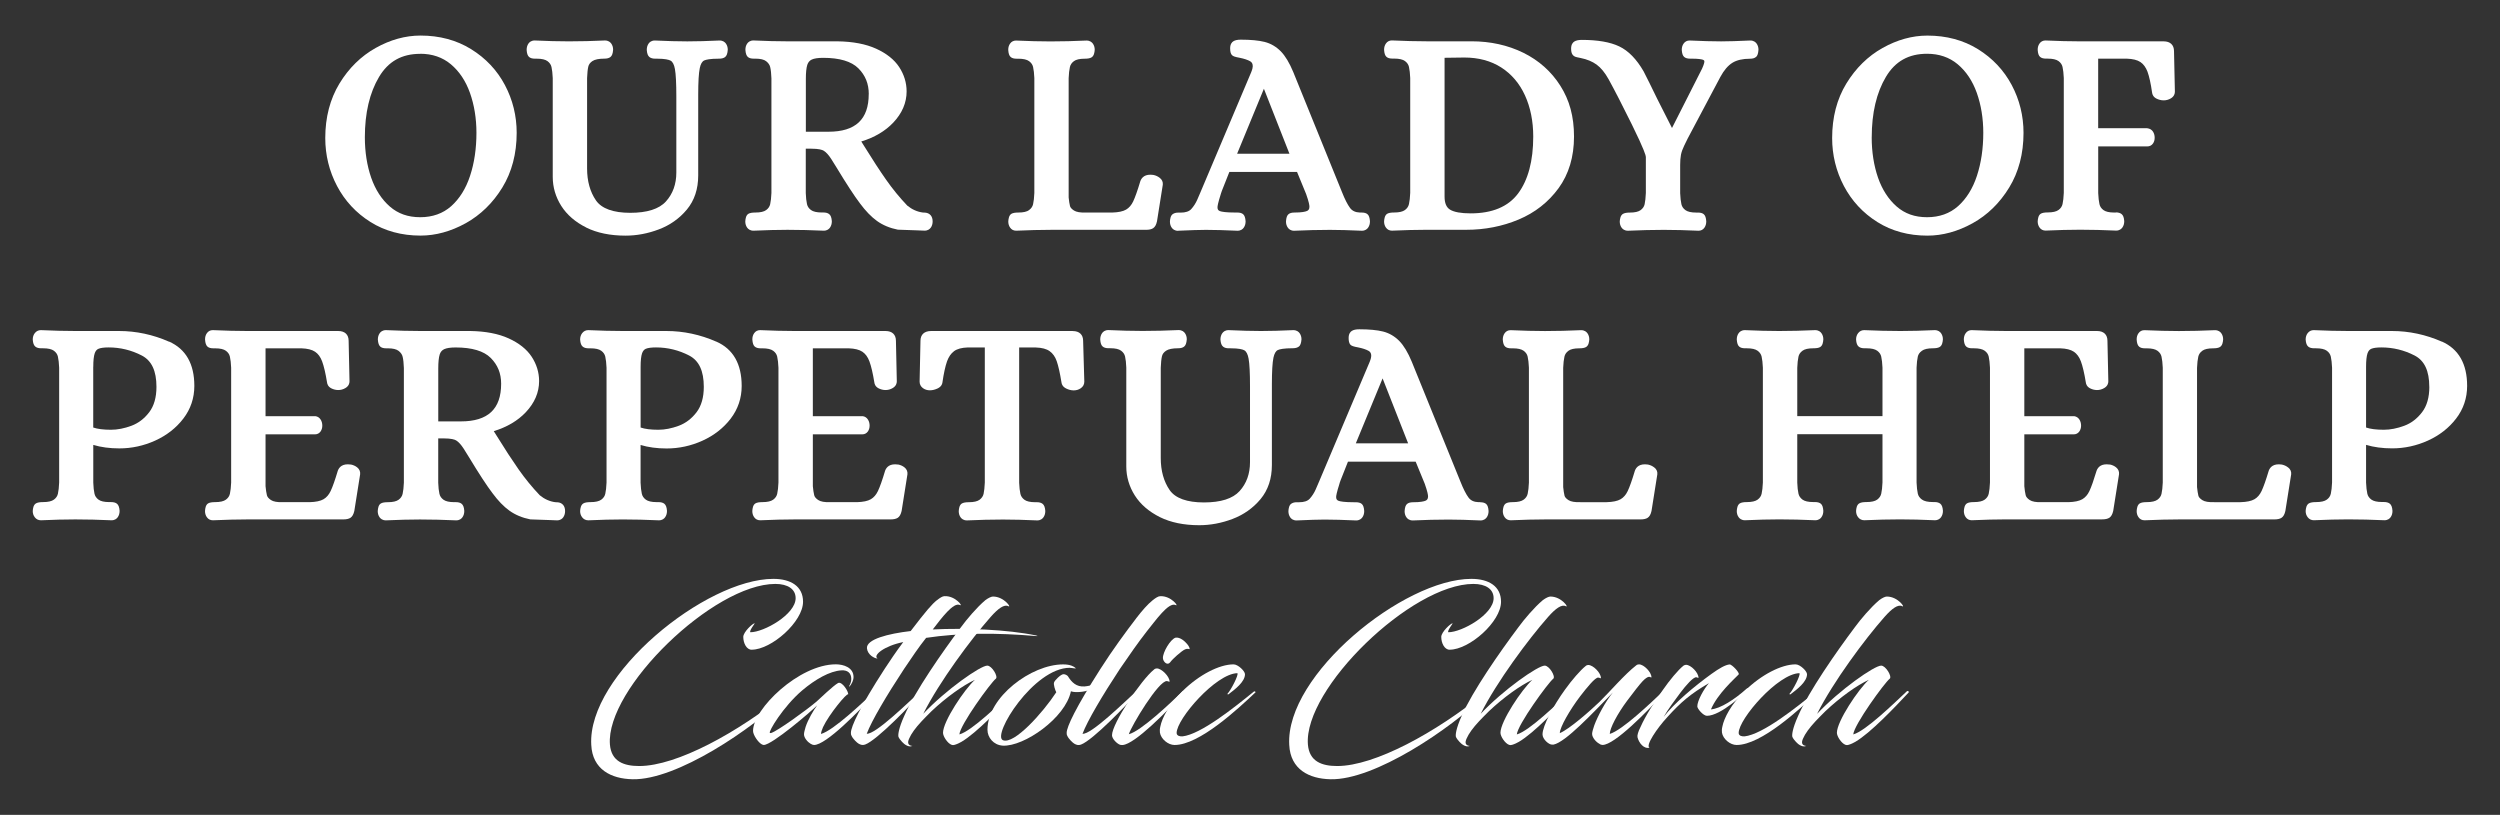
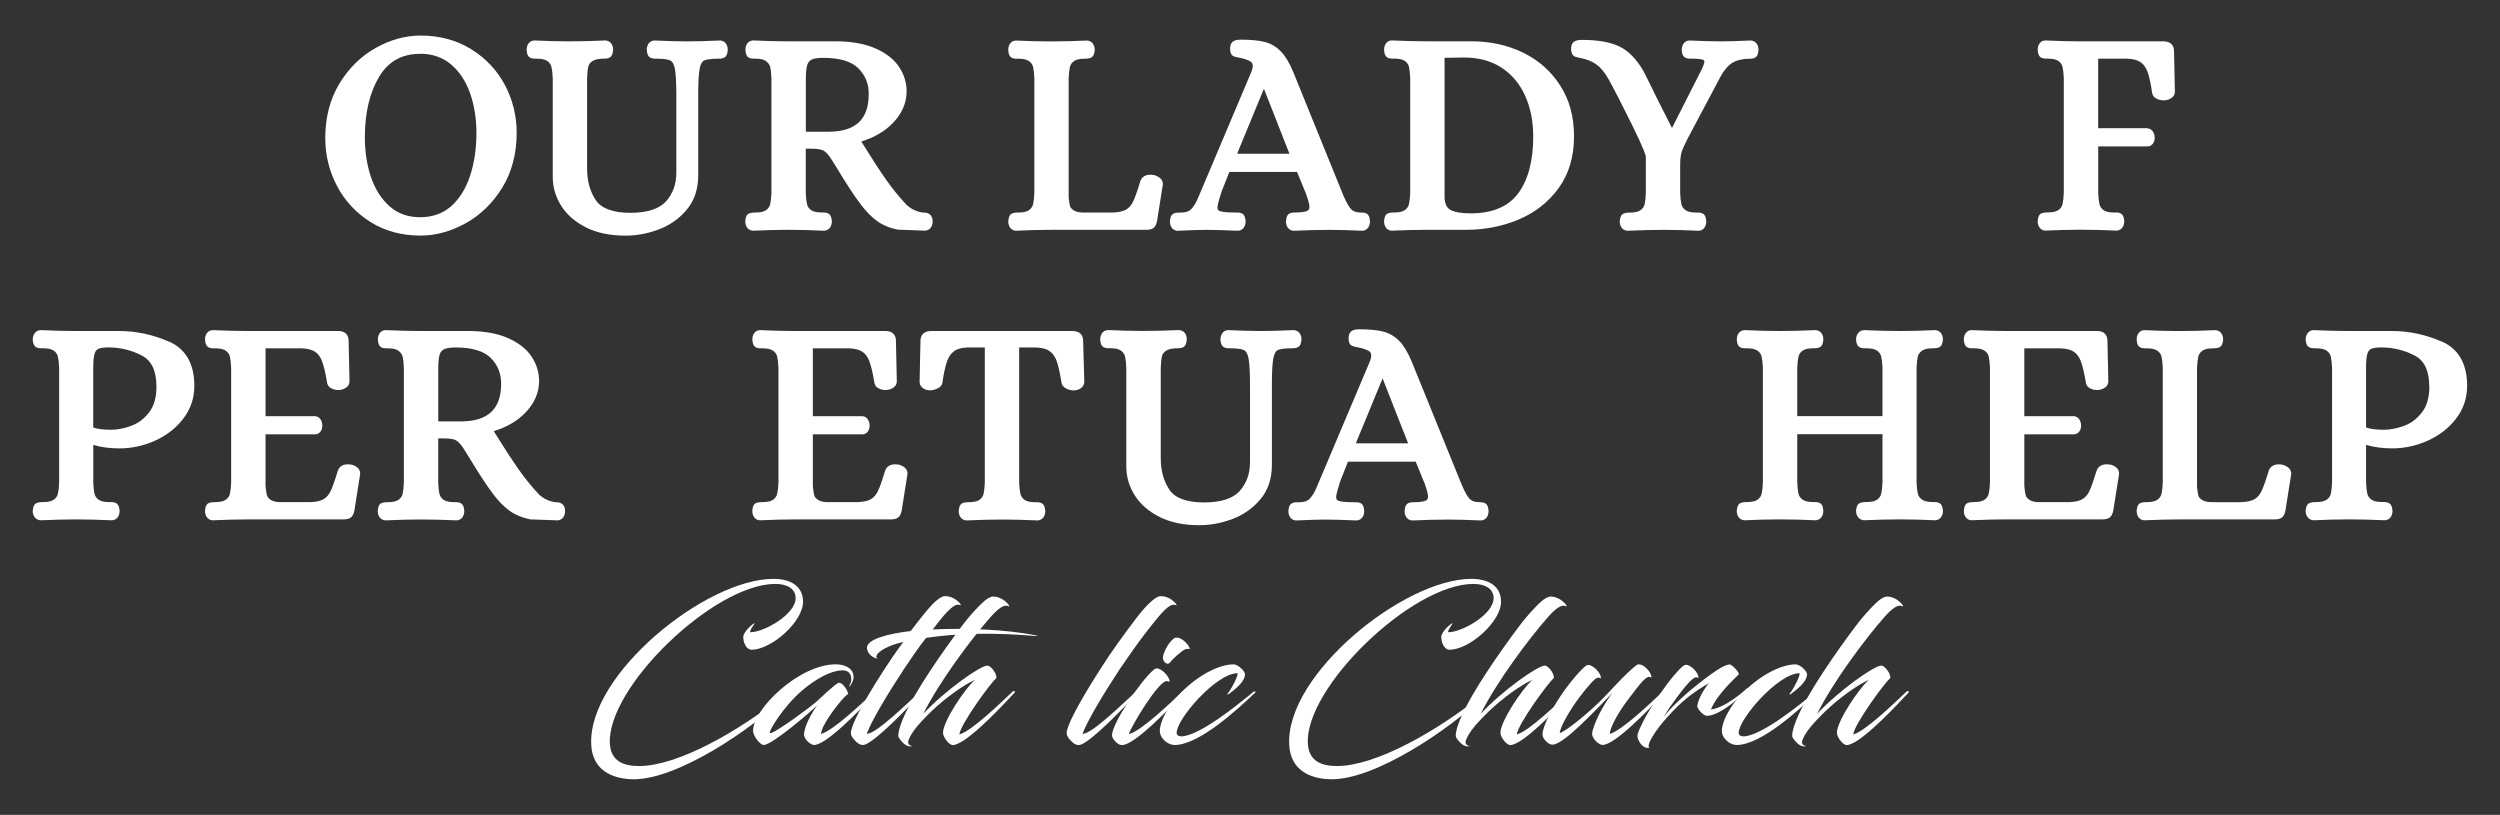
<svg xmlns="http://www.w3.org/2000/svg" id="Layer_1" data-name="Layer 1" viewBox="0 0 658 214.48">
  <rect x="0" y="0" width="658" height="214.48" fill="#333333" stroke="none" />
  <defs>
    <style>
      .cls-1 {
        fill: #fff;
      }
    </style>
  </defs>
  <g>
    <path class="cls-1" d="M122.56,58.76c3.91-2.17,7.16-5.33,9.66-9.41,2.5-4.09,3.77-8.93,3.77-14.38,0-4.47-1.04-8.71-3.1-12.59-2.06-3.89-5.05-7.06-8.89-9.44-3.84-2.38-8.32-3.58-13.32-3.58-3.98,0-7.95,1.1-11.8,3.26-3.86,2.16-7.07,5.31-9.54,9.37-2.47,4.07-3.73,8.89-3.73,14.34,0,4.48,1.04,8.73,3.1,12.63,2.06,3.91,5.02,7.1,8.8,9.47,3.79,2.38,8.22,3.58,13.17,3.58,3.97,0,7.97-1.09,11.88-3.25ZM110.61,14.15c3.15,0,5.86.93,8.05,2.76,2.22,1.86,3.91,4.39,5.03,7.53,1.13,3.18,1.71,6.73,1.71,10.53,0,4.12-.56,7.93-1.68,11.32-1.09,3.33-2.77,6.02-4.97,7.98-2.16,1.92-4.9,2.9-8.15,2.9s-5.83-.94-7.97-2.79c-2.18-1.89-3.83-4.45-4.93-7.6-1.11-3.2-1.67-6.79-1.67-10.65,0-6.39,1.26-11.74,3.74-15.89,2.44-4.09,5.98-6.07,10.83-6.07Z" />
    <path class="cls-1" d="M154.29,59.89c2.86,1.42,6.34,2.13,10.36,2.13,2.93,0,5.88-.55,8.76-1.65,2.93-1.1,5.41-2.86,7.37-5.21,1.99-2.39,2.99-5.41,2.99-8.98v-21.27c0-3.34.14-5.68.41-6.98.22-1.09.62-1.77,1.17-2.02.47-.21,1.54-.47,3.92-.47.69,0,1.2-.14,1.57-.42.42-.33.64-.91.71-1.93,0-.61-.16-1.15-.48-1.61-.26-.37-.76-.82-1.68-.82h0c-3.19.15-6.05.23-8.5.23s-5.27-.08-8.54-.23c-.89,0-1.39.44-1.65.82-.31.46-.47,1-.47,1.66.07.96.29,1.55.71,1.88.36.28.86.42,1.49.42h.46c2.17,0,3.16.28,3.61.52.54.29.93,1.04,1.14,2.21.25,1.37.37,3.79.37,7.19v20.05c0,3.04-.92,5.6-2.74,7.61-1.8,1.99-4.96,2.99-9.39,2.99s-7.53-1.1-9.02-3.26c-1.55-2.25-2.34-5.08-2.34-8.41v-23.76c.05-1.31.15-2.34.32-3.06.13-.57.49-1.05,1.09-1.45.63-.42,1.7-.64,3.16-.64.69,0,1.2-.14,1.57-.42.42-.33.64-.91.71-1.93,0-.61-.16-1.15-.48-1.61-.26-.37-.76-.82-1.68-.82h0c-3.18.15-6.38.23-9.49.23-2.76,0-5.77-.08-8.99-.23-.89,0-1.39.44-1.65.82-.31.46-.47,1-.47,1.66.06.95.26,1.52.63,1.85.35.31.86.46,1.57.46h.46c1.3,0,2.25.22,2.83.65.57.43.91.93,1.05,1.54.17.74.28,1.73.33,2.92v26c0,2.73.76,5.3,2.25,7.65,1.49,2.34,3.71,4.26,6.59,5.69h0Z" />
    <path class="cls-1" d="M245,59.9c.31-.46.47-1,.47-1.61,0-.69-.18-1.25-.53-1.65-.35-.39-.83-.62-1.39-.67-.38-.02-.62-.04-.64-.03-1.5-.19-2.87-.81-4.12-1.83-2-2.1-3.88-4.39-5.57-6.81-1.71-2.44-3.65-5.42-5.77-8.85l-.76-1.21c3.48-1.07,6.31-2.74,8.41-4.96,2.34-2.47,3.52-5.24,3.52-8.22,0-2.27-.66-4.43-1.95-6.4-1.29-1.97-3.34-3.6-6.07-4.84-2.7-1.23-6.1-1.88-10.11-1.94h-13.11c-2.76,0-5.8-.08-9.07-.23-.89,0-1.39.44-1.65.82-.32.46-.48,1-.47,1.67.07.95.27,1.52.64,1.85.35.31.86.45,1.56.45h.46c1.29,0,2.24.23,2.81.68.58.46.93.97,1.06,1.56.17.71.28,1.72.32,2.96v30.16c-.05,1.22-.16,2.21-.33,2.95-.14.61-.48,1.12-1.05,1.54-.58.43-1.53.65-2.83.65-.87,0-1.46.11-1.84.33-.64.38-.78,1.25-.83,2.02,0,.61.16,1.16.48,1.61.26.37.76.82,1.68.82h0c3.31-.15,6.33-.23,8.96-.23,3.04,0,6.23.08,9.53.23.89,0,1.39-.44,1.65-.82.32-.46.48-1,.48-1.67-.07-.97-.29-1.55-.71-1.88-.37-.29-.86-.42-1.49-.42h-.46c-1.3,0-2.25-.22-2.83-.65-.57-.42-.91-.93-1.05-1.55-.17-.74-.28-1.73-.32-2.92v-11.67h1.46c1.97,0,2.86.29,3.27.54.61.37,1.28,1.1,1.96,2.15l1.37,2.2c2.64,4.36,4.73,7.57,6.21,9.51,1.47,1.99,2.98,3.55,4.47,4.62,1.53,1.1,3.39,1.88,5.52,2.3h.15c1.04.01,2.67.07,4.85.17l2.01.08c.89,0,1.39-.44,1.65-.82ZM228.65,24.75c0,6.67-3.47,9.92-10.6,9.92h-5.95v-13.88c0-1.69.13-2.94.38-3.73.22-.66.6-1.11,1.16-1.38.66-.31,1.68-.46,3.04-.46,4.29,0,7.4.93,9.23,2.75,1.85,1.85,2.75,4.07,2.75,6.79Z" />
    <path class="cls-1" d="M270.87,55.29c-.58.43-1.53.65-2.83.65-.87,0-1.45.11-1.83.33-.65.39-.78,1.31-.83,2.02,0,.61.16,1.16.48,1.61h0c.37.54.91.82,1.6.82h0c3.36-.15,6.43-.23,9.11-.23h25c.88,0,1.51-.14,1.94-.43.48-.32.81-.89,1.01-1.81l1.53-9.64c.08-.72-.22-1.37-.83-1.82-.48-.37-1.02-.62-1.64-.75-2.2-.32-3.07.66-3.43,1.6-.75,2.5-1.39,4.31-1.9,5.38-.47.98-1.08,1.69-1.87,2.15-.81.47-2.05.73-3.66.77h-6.89c-1.46.05-2.53-.13-3.15-.53-.59-.38-.94-.76-1.05-1.15-.14-.55-.27-1.35-.36-2.29v-31.38c.05-1.22.16-2.21.33-2.95.14-.61.48-1.12,1.05-1.54.57-.43,1.52-.65,2.82-.65.81,0,1.38-.1,1.77-.32.7-.38.84-1.31.89-2.03,0-.61-.16-1.15-.48-1.61-.26-.37-.76-.82-1.68-.82h0c-3.24.15-6.43.23-9.49.23-2.71,0-5.75-.08-9.07-.23-.65,0-1.2.28-1.57.82-.32.46-.48,1-.47,1.66.06.95.26,1.52.64,1.85.35.31.86.45,1.56.45h.46c1.3,0,2.25.22,2.83.65.57.42.91.93,1.05,1.54.17.74.28,1.73.33,2.92v30.23c-.05,1.22-.16,2.21-.33,2.95-.14.61-.48,1.12-1.05,1.54Z" />
    <path class="cls-1" d="M310.04,60.73h0c3.36-.15,5.76-.23,7.36-.23,2.26,0,4.97.08,8.31.23.89,0,1.39-.44,1.65-.82.32-.46.48-1,.48-1.67-.07-.95-.27-1.52-.64-1.85-.35-.31-.86-.45-1.56-.45h-.46c-2.53,0-3.62-.2-4.09-.37-.46-.17-.65-.46-.65-1.01,0-.27.11-1.09.88-3.51l.04-.14c.03-.12.11-.34.23-.67.16-.45.8-2.08,1.97-4.98h17.82l2.39,5.82c.72,2.04.87,2.94.87,3.33,0,.72-.32.96-.63,1.11-.42.19-1.33.42-3.34.42-.7,0-1.22.15-1.57.46-.37.33-.57.9-.63,1.9,0,.62.16,1.16.48,1.61.26.38.78.84,1.68.82,3.26-.15,6.43-.23,9.42-.23,2.28,0,5.09.08,8.39.23.9,0,1.39-.45,1.65-.82.32-.46.48-1,.48-1.67-.07-.95-.26-1.52-.64-1.85-.35-.31-.86-.45-1.56-.45h-.43c-1.19-.04-2.05-.44-2.62-1.22-.67-.9-1.38-2.31-2.12-4.18l-12.81-31.56c-1-2.42-2.1-4.25-3.28-5.46-1.22-1.24-2.66-2.08-4.28-2.49-1.55-.39-3.66-.59-6.25-.59-.86,0-1.5.13-1.96.42-.39.24-.85.76-.85,1.86,0,1,.19,1.58.61,1.9.22.17.63.37,1.9.59,1.18.24,2.1.54,2.75.91.48.27.69.68.69,1.33,0,.25-.07.72-.4,1.54l-13.34,31.56-.87,2.02c-.4.91-.93,1.74-1.58,2.46-.56.62-1.5.93-2.8.93h-.68c-.49,0-.93.11-1.31.34-.65.39-.78,1.31-.82,2.02,0,.62.16,1.16.48,1.61.26.37.76.82,1.68.82ZM325.61,40.46l7.05-17.1,6.72,17.1h-13.77Z" />
    <path class="cls-1" d="M370.83,53.74c-.14.61-.48,1.12-1.05,1.54-.58.43-1.53.65-2.83.65-.87,0-1.45.11-1.83.33-.65.39-.78,1.31-.83,2.02,0,.62.16,1.16.48,1.61.37.53.91.82,1.6.82h0c3.37-.15,6.41-.23,9.04-.23h10.52c4.86,0,9.48-.9,13.75-2.69,4.3-1.8,7.84-4.57,10.53-8.25,2.7-3.7,4.07-8.27,4.07-13.6s-1.21-9.6-3.59-13.36c-2.38-3.76-5.66-6.68-9.76-8.7-4.08-2-8.67-3.01-13.63-3.01h-11.89c-2.71,0-5.75-.08-9.07-.23-.66,0-1.2.28-1.57.82-.32.46-.48,1-.48,1.66.07.95.26,1.52.64,1.85.35.31.86.45,1.57.45h.46c1.3,0,2.25.22,2.83.65.57.42.91.93,1.05,1.54.17.74.28,1.73.33,2.92v30.23c-.05,1.22-.16,2.21-.33,2.95ZM380.21,51.74V15.21l5.19-.07c3.75,0,7.02.88,9.73,2.62,2.71,1.74,4.81,4.21,6.24,7.34,1.45,3.17,2.18,6.82,2.18,10.85,0,6.41-1.35,11.45-4,14.99-2.6,3.47-6.8,5.22-12.47,5.22-2.54,0-4.37-.33-5.44-.99-.96-.59-1.43-1.72-1.43-3.44Z" />
    <path class="cls-1" d="M462.2,14.99c.37-.33.56-.9.63-1.9,0-.61-.16-1.15-.48-1.61-.26-.37-.76-.82-1.68-.82h0c-3.19.15-5.77.23-7.67.23-2.25,0-5.04-.08-8.31-.23-.65,0-1.2.28-1.57.82-.32.46-.48,1-.48,1.66.07.95.26,1.52.64,1.85.35.3.86.45,1.56.45h.46c1.67,0,2.47.15,2.86.27.4.13.43.3.43.5,0,.16-.06.66-.61,1.87l-7.91,15.61c-.82-1.57-2.11-4.12-3.85-7.6-1.57-3.24-2.75-5.62-3.61-7.29-1.85-3.22-4.01-5.44-6.43-6.59-2.38-1.14-5.69-1.71-9.85-1.71-.86,0-1.5.14-1.95.42-.39.24-.86.76-.86,1.86,0,.64.09,1.12.29,1.47.24.44.69.72,1.32.83.38.07.68.13.91.19,1.66.33,3.07.92,4.2,1.74,1.12.82,2.18,2.11,3.14,3.84,1.57,2.85,3.63,6.85,6.12,11.9,3.33,6.77,3.69,8.23,3.69,8.55v9.5c-.05,1.22-.16,2.21-.32,2.95-.14.62-.48,1.12-1.05,1.55-.58.43-1.53.65-2.83.65-.8,0-1.37.1-1.78.32-.7.38-.84,1.31-.89,2.03,0,.62.16,1.16.48,1.61.26.37.76.82,1.68.82h0c3.31-.15,6.48-.23,9.42-.23,2.79,0,5.85.08,9.15.23.66,0,1.2-.28,1.57-.82.31-.46.47-1,.47-1.66-.07-.95-.26-1.52-.64-1.85-.35-.31-.86-.45-1.56-.45h-.46c-1.3,0-2.25-.22-2.83-.65-.57-.42-.91-.93-1.05-1.54-.17-.74-.28-1.73-.33-2.92v-7.4c0-1.06.07-1.97.21-2.71.14-.72.43-1.53.86-2.41.45-.93.76-1.55.9-1.84l8.61-16.23c.94-1.75,2.01-3,3.17-3.72,1.14-.71,2.7-1.07,4.63-1.07.7,0,1.21-.15,1.57-.46Z" />
-     <path class="cls-1" d="M494.12,58.44c3.79,2.38,8.22,3.58,13.17,3.58,3.97,0,7.97-1.09,11.88-3.25,3.91-2.16,7.16-5.33,9.65-9.41,2.5-4.09,3.77-8.93,3.77-14.38,0-4.47-1.04-8.71-3.1-12.59-2.07-3.89-5.05-7.06-8.88-9.44-3.84-2.38-8.32-3.58-13.32-3.58-3.98,0-7.95,1.1-11.8,3.26-3.86,2.16-7.06,5.31-9.54,9.37-2.48,4.07-3.73,8.89-3.73,14.34,0,4.47,1.04,8.72,3.1,12.63,2.06,3.91,5.02,7.1,8.8,9.47ZM492.64,36.11c0-6.39,1.26-11.74,3.74-15.89,2.44-4.09,5.98-6.07,10.83-6.07,3.15,0,5.86.93,8.05,2.76,2.22,1.86,3.91,4.39,5.03,7.53,1.13,3.18,1.71,6.73,1.71,10.53,0,4.12-.56,7.92-1.68,11.32-1.09,3.33-2.77,6.02-4.97,7.98-2.16,1.92-4.9,2.9-8.15,2.9s-5.83-.94-7.97-2.79c-2.17-1.89-3.83-4.45-4.93-7.6-1.11-3.21-1.67-6.8-1.67-10.65Z" />
    <path class="cls-1" d="M556.92,55.94h-.46c-1.3,0-2.25-.22-2.83-.65-.57-.42-.91-.93-1.05-1.55-.17-.74-.28-1.73-.33-2.92v-12.28h12.89c.65,0,1.2-.28,1.54-.79.29-.43.43-.93.43-1.49,0-.6-.14-1.13-.42-1.58-.32-.52-.83-.84-1.56-.93h-12.89V15.44h7.53c1.57.05,2.79.35,3.6.9.8.54,1.42,1.4,1.85,2.53.46,1.25.87,3.11,1.21,5.5.06.5.32,1.19,1.23,1.62,1.06.5,2.44.67,3.73-.11.86-.53,1.04-1.24,1.04-1.76l-.23-10.66c0-1.64-1-2.58-2.74-2.58h-22.03c-2.76,0-5.8-.08-9.07-.23-.65,0-1.2.28-1.57.82-.32.46-.48,1-.47,1.66.06.95.26,1.52.64,1.85.35.3.86.45,1.56.45h.46c1.3,0,2.25.22,2.83.65.57.42.91.93,1.05,1.54.17.74.28,1.74.33,2.92v30.23c-.05,1.22-.16,2.21-.33,2.95-.14.61-.48,1.12-1.05,1.54-.58.43-1.53.65-2.83.65-.87,0-1.45.11-1.83.33-.65.39-.78,1.31-.83,2.02,0,.61.16,1.16.48,1.61h0c.37.54.92.82,1.6.82h0c3.31-.15,6.38-.23,9.11-.23,2.99,0,6.16.08,9.46.23.89,0,1.39-.45,1.65-.82.32-.46.48-1,.48-1.67-.07-.97-.29-1.54-.71-1.87-.36-.28-.86-.43-1.49-.43Z" />
    <path class="cls-1" d="M44.49,89.93c-4.22-1.86-8.65-2.81-13.15-2.81h-11.44c-2.81,0-5.88-.08-9.15-.23-.64,0-1.19.27-1.59.79-.36.46-.54,1.02-.54,1.69.06.95.29,1.55.71,1.88.37.29.88.42,1.57.42h.46c1.3,0,2.25.22,2.83.65.57.43.91.93,1.05,1.54.17.74.28,1.73.33,2.92v30.23c-.05,1.22-.16,2.21-.33,2.95-.14.61-.48,1.12-1.05,1.54-.58.43-1.53.65-2.83.65-.86,0-1.45.1-1.85.32-.71.38-.85,1.32-.89,2.04,0,.63.18,1.18.54,1.64h0c.4.52.95.79,1.62.79h0c3.29-.15,6.33-.23,9.04-.23,3.06,0,6.25.08,9.53.23.89,0,1.39-.44,1.65-.82.32-.46.48-1,.48-1.67-.07-.95-.29-1.55-.71-1.88-.37-.29-.88-.42-1.57-.42h-.46c-1.3,0-2.25-.22-2.82-.65-.57-.42-.91-.93-1.05-1.55-.17-.74-.28-1.73-.32-2.92v-9.93c2.02.61,4.33.92,6.87.92,3.25,0,6.42-.69,9.42-2.05,3.02-1.37,5.52-3.32,7.41-5.79,1.93-2.51,2.9-5.41,2.9-8.61,0-5.79-2.24-9.71-6.66-11.67ZM24.55,96.56c0-1.63.13-2.83.38-3.57.21-.61.53-1,.99-1.19.56-.24,1.46-.36,2.68-.36,3.06,0,6,.72,8.72,2.13,2.6,1.35,3.86,4.04,3.86,8.25,0,2.77-.64,5.01-1.9,6.67-1.28,1.68-2.85,2.88-4.66,3.56-1.87.7-3.69,1.06-5.42,1.06-1.99,0-3.55-.2-4.66-.59v-15.96Z" />
    <path class="cls-1" d="M92.34,122.27c-2.19-.32-3.06.66-3.42,1.6-.74,2.48-1.38,4.29-1.9,5.38-.47.98-1.08,1.69-1.87,2.15-.8.47-2.04.73-3.66.77h-7.04c-1.45.05-2.51-.14-3.14-.56-.6-.4-.95-.82-1.06-1.26-.15-.61-.27-1.43-.36-2.38v-13.65h13.04c.6,0,1.12-.28,1.47-.79.28-.43.43-.93.43-1.49,0-.6-.14-1.13-.42-1.58-.32-.52-.8-.84-1.37-.92h-13.15v-17.86h9.44c1.57.05,2.78.35,3.6.9.81.55,1.42,1.38,1.85,2.53.47,1.26.9,3.12,1.29,5.5.05.5.3,1.19,1.17,1.62,1.02.51,2.43.67,3.7-.11.87-.53,1.05-1.24,1.05-1.76l-.23-10.66c0-1.64-1-2.58-2.74-2.58h-23.94c-2.71,0-5.75-.08-9.07-.23-.66,0-1.2.28-1.57.82-.32.46-.48,1-.47,1.67.07.95.27,1.52.64,1.85.35.31.86.45,1.56.45h.46c1.3,0,2.25.22,2.83.65.57.42.91.93,1.05,1.54.17.74.28,1.73.33,2.92v30.23c-.05,1.22-.16,2.21-.33,2.95-.14.61-.48,1.12-1.05,1.54-.58.43-1.53.65-2.83.65-.87,0-1.46.11-1.84.33-.64.38-.78,1.25-.83,2.02,0,.61.16,1.16.48,1.61h0c.37.54.92.82,1.6.82h0c3.34-.15,6.41-.23,9.11-.23h25.15c.88,0,1.5-.14,1.95-.43.47-.32.8-.89,1.01-1.81l1.53-9.64c.08-.71-.2-1.36-.77-1.81-.47-.38-1.02-.63-1.7-.77Z" />
    <path class="cls-1" d="M146.82,132.21c-.38-.02-.62-.04-.64-.03-1.48-.18-2.89-.82-4.12-1.83-2-2.1-3.87-4.39-5.57-6.81-1.7-2.43-3.64-5.4-5.77-8.85l-.76-1.21c3.48-1.07,6.31-2.74,8.41-4.96,2.34-2.47,3.52-5.24,3.52-8.22,0-2.27-.66-4.43-1.95-6.4-1.29-1.97-3.34-3.6-6.07-4.84-2.7-1.23-6.1-1.88-10.11-1.94h-13.11c-2.76,0-5.8-.08-9.07-.23-.89,0-1.39.44-1.65.82-.32.46-.48,1-.48,1.67.07.95.27,1.52.64,1.85.35.31.86.45,1.56.45h.46c1.29,0,2.24.23,2.81.68.58.46.93.97,1.06,1.56.17.71.28,1.72.32,2.96v30.16c-.05,1.22-.16,2.21-.33,2.95-.14.61-.48,1.12-1.05,1.54-.58.43-1.53.65-2.83.65-.87,0-1.46.11-1.84.33-.64.38-.77,1.25-.83,2.02,0,.61.16,1.16.48,1.61h0c.26.37.76.82,1.68.82h0c3.29-.15,6.31-.23,8.96-.23,3.06,0,6.25.08,9.53.23.89,0,1.39-.44,1.65-.82.32-.46.48-1,.48-1.67-.07-.97-.29-1.54-.71-1.88-.37-.29-.86-.42-1.49-.42h-.46c-1.3,0-2.25-.22-2.83-.65-.57-.42-.91-.93-1.05-1.54-.17-.74-.28-1.73-.32-2.92v-11.67h1.46c1.96,0,2.86.29,3.27.54.61.37,1.28,1.1,1.96,2.15l1.37,2.2c2.64,4.37,4.73,7.57,6.21,9.51,1.47,1.99,2.97,3.55,4.47,4.62,1.53,1.1,3.39,1.88,5.52,2.3h.15c1.04.01,2.67.07,4.85.17l2.01.08c.89,0,1.39-.44,1.65-.82.31-.46.47-1,.47-1.61,0-.69-.18-1.25-.53-1.65-.35-.39-.83-.62-1.39-.67ZM115.35,97.02c0-1.69.13-2.94.38-3.73.21-.66.6-1.11,1.16-1.38.66-.31,1.68-.46,3.04-.46,4.29,0,7.4.93,9.22,2.75,1.85,1.85,2.75,4.07,2.75,6.79,0,6.67-3.47,9.92-10.6,9.92h-5.95v-13.88Z" />
-     <path class="cls-1" d="M188.55,89.93c-4.22-1.86-8.65-2.81-13.15-2.81h-11.43c-2.81,0-5.88-.08-9.15-.23-.64,0-1.19.27-1.59.79-.36.47-.54,1.02-.54,1.7.07.97.29,1.55.71,1.88.37.29.88.42,1.57.42h.46c1.3,0,2.25.22,2.83.65.57.42.91.93,1.05,1.54.17.74.28,1.73.33,2.92v30.23c-.05,1.22-.16,2.21-.33,2.95-.14.61-.48,1.12-1.05,1.54-.58.43-1.53.65-2.83.65-.86,0-1.45.1-1.85.32-.7.38-.85,1.32-.89,2.04,0,.62.18,1.18.54,1.64.4.52.94.79,1.62.79h0c3.29-.15,6.33-.23,9.04-.23,3.06,0,6.25.08,9.53.23.89,0,1.39-.44,1.65-.82.32-.46.48-1,.48-1.67-.07-.97-.29-1.54-.71-1.88-.37-.29-.88-.42-1.57-.42h-.46c-1.3,0-2.25-.22-2.83-.65-.57-.42-.91-.93-1.05-1.54-.17-.74-.28-1.73-.33-2.92v-9.93c2.02.61,4.33.92,6.87.92,3.25,0,6.42-.69,9.42-2.05,3.03-1.37,5.52-3.32,7.42-5.79,1.92-2.51,2.9-5.41,2.9-8.61,0-5.79-2.24-9.72-6.66-11.67ZM168.61,96.56c0-1.64.13-2.84.38-3.57.21-.6.53-.99.99-1.19.57-.24,1.47-.36,2.68-.36,3.06,0,6,.72,8.72,2.13,2.6,1.35,3.86,4.04,3.86,8.25,0,2.77-.64,5.01-1.9,6.67-1.28,1.68-2.85,2.88-4.66,3.56-1.87.7-3.69,1.06-5.41,1.06-1.99,0-3.56-.2-4.66-.59v-15.96Z" />
    <path class="cls-1" d="M236.39,122.27c-2.2-.32-3.06.66-3.42,1.6-.74,2.48-1.38,4.29-1.9,5.38-.47.98-1.08,1.69-1.87,2.15-.8.47-2.04.73-3.66.77h-7.04c-1.46.05-2.51-.14-3.14-.56-.6-.4-.95-.82-1.06-1.26-.15-.61-.27-1.43-.36-2.38v-13.65h13.04c.6,0,1.12-.28,1.47-.79.28-.43.43-.93.43-1.49,0-.6-.14-1.13-.42-1.58-.32-.52-.8-.84-1.37-.92h-13.15v-17.86h9.44c1.57.05,2.78.35,3.6.9.81.55,1.42,1.38,1.85,2.53.47,1.26.9,3.12,1.29,5.5.05.5.3,1.19,1.17,1.62,1.02.51,2.43.67,3.7-.11.87-.53,1.05-1.24,1.05-1.76l-.23-10.66c0-1.64-1-2.58-2.74-2.58h-23.94c-2.71,0-5.75-.08-9.07-.23-.66,0-1.2.28-1.57.82-.32.46-.48,1-.47,1.67.07.95.26,1.52.64,1.85.35.3.86.45,1.56.45h.46c1.3,0,2.25.22,2.83.65.57.42.91.93,1.05,1.54.17.74.28,1.73.33,2.92v30.23c-.05,1.22-.16,2.21-.33,2.95-.14.61-.48,1.12-1.05,1.54-.58.43-1.53.65-2.83.65-.87,0-1.46.11-1.84.33-.64.38-.78,1.25-.83,2.02,0,.61.16,1.16.48,1.61h0c.37.54.92.82,1.6.82h0c3.34-.15,6.41-.23,9.11-.23h25.15c.88,0,1.5-.14,1.95-.43.47-.32.8-.89,1.01-1.81l1.53-9.64c.08-.71-.2-1.36-.77-1.81-.47-.38-1.02-.63-1.7-.77Z" />
    <path class="cls-1" d="M282.36,87.12h-37.28c-1.79,0-2.81.94-2.81,2.57l-.23,10.76c0,.7.31,1.29.88,1.71,1.11.81,2.55.67,3.77.12,1.01-.46,1.29-1.12,1.35-1.57.35-2.42.76-4.31,1.22-5.61.43-1.19,1.06-2.1,1.87-2.69.81-.59,2.02-.91,3.56-.96h4.51v35.58c-.05,1.22-.16,2.21-.32,2.95-.14.62-.49,1.12-1.05,1.55-.58.43-1.53.65-2.83.65-.86,0-1.44.11-1.84.34-.64.39-.78,1.31-.82,2.02,0,.61.16,1.16.48,1.61.26.37.76.82,1.68.82h0c3.29-.15,6.49-.23,9.49-.23,2.71,0,5.72.08,9,.23.89,0,1.39-.44,1.65-.82.32-.46.48-1,.48-1.67-.07-.95-.29-1.55-.72-1.88-.36-.28-.86-.42-1.49-.42h-.46c-1.3,0-2.26-.22-2.83-.65-.57-.43-.91-.93-1.05-1.54-.17-.74-.28-1.73-.33-2.92v-35.61h4.41c1.57.05,2.79.37,3.62.97.84.6,1.45,1.46,1.86,2.64.44,1.26.86,3.17,1.26,5.64.06.46.33,1.12,1.3,1.58,1.17.56,2.6.7,3.76-.1.62-.42.94-1.02.94-1.75l-.31-10.73c0-1.64-1-2.58-2.74-2.58Z" />
    <path class="cls-1" d="M341.84,91.25c.41-.32.63-.92.71-1.93,0-.61-.16-1.15-.48-1.61-.26-.37-.76-.82-1.68-.82h0c-3.18.15-6.04.23-8.5.23s-5.27-.08-8.54-.23c-.9,0-1.39.45-1.65.82-.32.46-.48,1-.48,1.66.07.96.29,1.55.71,1.88.37.29.86.42,1.49.42h.46c2.18,0,3.17.28,3.61.52.54.29.93,1.04,1.14,2.21.25,1.37.37,3.79.37,7.19v20.05c0,3.05-.92,5.61-2.74,7.61-1.8,1.99-4.95,2.99-9.39,2.99s-7.53-1.1-9.02-3.26c-1.55-2.25-2.34-5.08-2.34-8.41v-23.76c.05-1.32.15-2.34.32-3.06.13-.57.49-1.05,1.09-1.45.63-.42,1.7-.64,3.16-.64.69,0,1.2-.14,1.57-.43.42-.33.63-.91.71-1.93,0-.61-.16-1.15-.48-1.61-.26-.37-.76-.82-1.68-.82h0c-3.19.15-6.38.23-9.49.23-2.76,0-5.78-.08-9-.23-.89,0-1.39.44-1.65.82-.32.46-.48,1-.48,1.66.06.95.26,1.52.64,1.85.35.3.86.45,1.56.45h.46c1.3,0,2.25.22,2.83.65.57.42.91.93,1.05,1.54.17.74.28,1.73.32,2.92v26c0,2.73.76,5.3,2.25,7.65,1.49,2.34,3.71,4.25,6.59,5.69,2.86,1.42,6.34,2.13,10.36,2.13,2.93,0,5.88-.55,8.77-1.65,2.92-1.11,5.4-2.86,7.36-5.21,1.99-2.39,2.99-5.41,2.99-8.98v-21.27c0-3.34.14-5.68.41-6.98.23-1.09.62-1.77,1.17-2.02.47-.21,1.54-.47,3.92-.47.69,0,1.2-.14,1.57-.43Z" />
    <path class="cls-1" d="M389.56,132.17h-.43c-1.19-.04-2.05-.44-2.62-1.22-.67-.9-1.38-2.31-2.12-4.18l-12.81-31.56c-1-2.42-2.1-4.25-3.28-5.46-1.22-1.24-2.66-2.08-4.28-2.49-1.55-.39-3.65-.59-6.25-.59-.86,0-1.5.13-1.96.42-.39.24-.85.76-.85,1.86,0,.67.07,1.49.61,1.9.22.17.63.37,1.9.59,1.18.24,2.1.54,2.75.91.48.27.69.68.69,1.33,0,.25-.07.71-.4,1.54l-13.34,31.56-.87,2.02c-.4.91-.93,1.74-1.58,2.46-.56.62-1.5.93-2.8.93h-.68c-.49,0-.93.11-1.31.34-.65.39-.78,1.31-.82,2.02,0,.61.16,1.16.47,1.61h0c.26.38.76.82,1.68.82h0c3.29-.15,5.76-.23,7.36-.23,2.25,0,5.03.08,8.31.23.89,0,1.39-.45,1.65-.82.32-.46.48-1,.48-1.67-.07-.95-.26-1.51-.64-1.85-.35-.3-.86-.45-1.56-.45h-.46c-2.53,0-3.62-.2-4.08-.37-.46-.17-.65-.46-.65-1.01,0-.27.11-1.09.88-3.51l.03-.14c.03-.12.11-.34.23-.67.16-.46.82-2.14,1.97-4.98h17.82l2.39,5.82c.72,2.04.87,2.94.87,3.33,0,.72-.32.96-.63,1.11-.42.19-1.33.42-3.34.42-.7,0-1.21.15-1.57.46-.37.33-.57.9-.63,1.9,0,.61.16,1.16.48,1.61.26.37.75.82,1.68.82h0c3.24-.15,6.41-.23,9.42-.23,2.3,0,5.11.08,8.39.23.9,0,1.39-.45,1.65-.82.32-.46.48-1,.48-1.67-.07-.95-.26-1.52-.64-1.85-.35-.3-.86-.45-1.56-.45ZM370.62,116.69h-13.77l7.05-17.1,6.72,17.1Z" />
-     <path class="cls-1" d="M435.38,123.02c-.48-.37-1.01-.62-1.64-.75-2.21-.32-3.07.66-3.43,1.6-.75,2.5-1.39,4.31-1.9,5.38-.47.98-1.08,1.69-1.87,2.15-.81.47-2.05.73-3.66.77h-6.89c-1.46.05-2.53-.13-3.15-.53-.59-.38-.94-.76-1.05-1.15-.14-.55-.26-1.35-.36-2.29v-31.38c.05-1.22.16-2.21.33-2.95.14-.61.48-1.12,1.05-1.54.57-.43,1.52-.65,2.83-.65.81,0,1.37-.1,1.77-.32.7-.38.84-1.31.89-2.03,0-.61-.16-1.15-.48-1.61-.26-.37-.76-.82-1.68-.82h0c-3.24.15-6.43.23-9.49.23-2.71,0-5.75-.08-9.07-.23-.65,0-1.2.28-1.57.82-.32.46-.48,1-.48,1.66.07.95.26,1.52.64,1.85.35.31.86.45,1.57.45h.46c1.3,0,2.25.22,2.83.65.57.42.91.93,1.05,1.54.17.74.28,1.73.33,2.92v30.23c-.05,1.22-.16,2.21-.33,2.95-.14.61-.48,1.12-1.05,1.54-.58.43-1.53.65-2.83.65-.87,0-1.45.11-1.83.33-.65.39-.78,1.31-.83,2.02,0,.61.16,1.16.48,1.61h0c.37.54.92.82,1.6.82h0c3.34-.15,6.41-.23,9.11-.23h25c.88,0,1.51-.14,1.94-.43.48-.32.81-.89,1.01-1.81l1.53-9.64c.08-.72-.22-1.37-.83-1.82Z" />
    <path class="cls-1" d="M504.76,93.87c.14-.61.49-1.11,1.08-1.54.6-.44,1.56-.66,2.87-.66.81,0,1.38-.1,1.77-.32.7-.38.84-1.31.89-2.03,0-.61-.16-1.15-.48-1.61-.26-.37-.76-.82-1.68-.82h0c-3.18.15-6.22.23-9.03.23-3.06,0-6.26-.08-9.53-.23-.64,0-1.19.27-1.59.79-.36.46-.54,1.02-.54,1.69.06.96.29,1.55.71,1.88.37.29.88.42,1.57.42h.46c1.3,0,2.25.22,2.83.65.57.42.91.93,1.05,1.54.17.74.28,1.73.33,2.92v12.74h-22.43v-12.71c.05-1.21.15-2.2.32-2.95.14-.61.48-1.12,1.05-1.54.57-.43,1.52-.65,2.83-.65.88,0,1.45-.1,1.83-.33.64-.38.78-1.25.83-2.02,0-.61-.16-1.15-.48-1.61-.26-.37-.76-.82-1.68-.82h0c-3.24.15-6.43.23-9.49.23-2.71,0-5.72-.08-9-.23-.89,0-1.39.45-1.65.82-.32.46-.48,1-.48,1.66.07.95.26,1.52.64,1.85.35.31.86.45,1.56.45h.46c1.3,0,2.25.22,2.83.65.57.42.91.93,1.05,1.54.17.74.28,1.73.33,2.92v30.23c-.05,1.22-.16,2.21-.33,2.95-.14.61-.48,1.12-1.05,1.54-.58.43-1.53.65-2.83.65-.87,0-1.45.11-1.83.33-.65.39-.78,1.31-.83,2.02,0,.61.16,1.16.48,1.61.26.37.75.82,1.68.82h0c3.29-.15,6.33-.23,9.04-.23,3.01,0,6.18.08,9.45.23.89,0,1.39-.44,1.65-.82.32-.46.48-1,.48-1.67-.07-.95-.26-1.52-.64-1.85-.35-.3-.86-.45-1.56-.45h-.46c-1.3,0-2.25-.22-2.83-.65-.57-.43-.91-.93-1.05-1.55-.17-.74-.28-1.73-.32-2.92v-12.74h22.43v12.71c-.05,1.22-.16,2.21-.33,2.95-.14.61-.48,1.12-1.05,1.55-.58.43-1.53.65-2.83.65-.86,0-1.45.1-1.85.32-.71.38-.85,1.32-.89,2.04,0,.63.18,1.18.54,1.64.4.51.95.79,1.62.79h0c3.29-.15,6.46-.23,9.42-.23,2.81,0,5.87.08,9.15.23.89,0,1.39-.44,1.65-.82.32-.46.48-1,.48-1.67-.07-.95-.29-1.55-.71-1.88-.37-.28-.86-.42-1.49-.42h-.46c-1.31,0-2.27-.22-2.87-.66-.59-.42-.94-.93-1.08-1.54-.17-.74-.28-1.73-.33-2.92v-30.24c.05-1.22.16-2.21.33-2.95Z" />
    <path class="cls-1" d="M555.25,122.27c-2.19-.32-3.06.66-3.42,1.6-.75,2.49-1.39,4.3-1.9,5.38-.47.99-1.09,1.69-1.87,2.15-.81.47-2.05.73-3.66.77h-7.04c-1.45.05-2.51-.14-3.14-.56-.6-.4-.95-.82-1.06-1.26-.15-.61-.27-1.43-.36-2.38v-13.65h13.04c.6,0,1.12-.28,1.47-.8.28-.43.43-.93.43-1.48,0-.59-.14-1.12-.42-1.58-.32-.52-.8-.83-1.37-.92h-13.15v-17.86h9.44c1.58.05,2.79.35,3.6.9.8.54,1.43,1.4,1.85,2.53.46,1.24.9,3.1,1.29,5.5.05.5.3,1.18,1.17,1.62,1.02.51,2.41.68,3.71-.11.87-.53,1.05-1.24,1.05-1.76l-.23-10.66c0-1.64-1-2.58-2.74-2.58h-23.94c-2.71,0-5.75-.08-9.07-.23-.66,0-1.2.28-1.57.82-.32.46-.48,1-.48,1.66.07.95.26,1.52.64,1.85.35.31.86.45,1.57.45h.46c1.3,0,2.25.22,2.83.65.57.42.91.93,1.05,1.54.17.74.28,1.73.33,2.92v30.23c-.05,1.22-.16,2.21-.33,2.95-.14.61-.48,1.12-1.05,1.54-.58.43-1.53.65-2.83.65-.87,0-1.45.11-1.83.33-.65.39-.78,1.31-.83,2.02,0,.61.16,1.16.48,1.61.37.54.91.82,1.6.82h0c3.34-.15,6.41-.23,9.11-.23h25.16c.88,0,1.5-.14,1.95-.43.47-.32.8-.89,1.01-1.81l1.53-9.64c.08-.71-.2-1.35-.77-1.81-.47-.38-1.02-.63-1.7-.77Z" />
    <path class="cls-1" d="M602.21,123.02c-.48-.37-1.01-.62-1.64-.75-2.19-.32-3.07.66-3.43,1.6-.75,2.5-1.39,4.31-1.9,5.38-.47.98-1.08,1.69-1.87,2.15-.81.47-2.05.73-3.66.77h-6.89c-1.46.05-2.53-.13-3.15-.53-.59-.38-.95-.76-1.05-1.15-.14-.55-.26-1.35-.36-2.29v-31.38c.05-1.22.16-2.21.33-2.95.14-.61.48-1.12,1.05-1.54.57-.43,1.52-.65,2.83-.65.81,0,1.38-.1,1.77-.32.7-.38.84-1.32.89-2.03,0-.61-.16-1.15-.48-1.61-.26-.37-.76-.82-1.68-.82h0c-3.24.15-6.43.23-9.49.23-2.71,0-5.75-.08-9.07-.23-.65,0-1.2.28-1.57.82-.32.46-.48,1-.47,1.66.06.95.26,1.52.64,1.85.35.31.86.45,1.56.45h.46c1.3,0,2.25.22,2.83.65.57.42.91.93,1.05,1.54.17.74.28,1.73.33,2.92v30.23c-.05,1.22-.16,2.21-.33,2.95-.14.61-.48,1.12-1.05,1.54-.58.43-1.53.65-2.83.65-.87,0-1.45.11-1.83.33-.65.39-.78,1.31-.83,2.02,0,.61.16,1.16.48,1.61h0c.37.54.92.82,1.6.82h0c3.34-.15,6.41-.23,9.11-.23h25c.88,0,1.51-.14,1.94-.43.48-.32.81-.89,1.01-1.81l1.53-9.64c.08-.72-.22-1.37-.83-1.82Z" />
    <path class="cls-1" d="M642.71,89.93c-4.22-1.86-8.65-2.81-13.15-2.81h-11.44c-2.81,0-5.88-.08-9.15-.23-.64,0-1.19.27-1.59.79-.35.46-.53,1.02-.53,1.69.07.97.29,1.55.71,1.88.37.29.88.42,1.57.42h.46c1.3,0,2.25.22,2.83.65.57.42.91.93,1.05,1.54.17.74.28,1.73.33,2.92v30.23c-.05,1.22-.16,2.21-.33,2.95-.14.61-.48,1.12-1.05,1.54-.58.43-1.53.65-2.83.65-.85,0-1.44.1-1.85.32-.7.38-.84,1.32-.89,2.03,0,.63.18,1.18.54,1.64h0c.4.52.95.79,1.62.79h0c3.29-.15,6.33-.23,9.04-.23,3.06,0,6.25.08,9.53.23.89,0,1.39-.44,1.65-.82.32-.46.48-1,.47-1.67-.07-.95-.29-1.55-.71-1.88-.37-.29-.88-.43-1.57-.43h-.46c-1.3,0-2.25-.22-2.83-.65-.57-.42-.91-.93-1.05-1.54-.17-.74-.28-1.73-.33-2.92v-9.93c2.03.61,4.33.92,6.87.92,3.25,0,6.42-.69,9.42-2.05,3.02-1.37,5.52-3.32,7.41-5.79,1.93-2.51,2.9-5.41,2.9-8.61,0-5.79-2.24-9.71-6.66-11.67ZM639.4,101.82c0,2.76-.64,5.01-1.91,6.67-1.28,1.68-2.84,2.88-4.66,3.56-1.87.7-3.69,1.06-5.42,1.06-1.99,0-3.55-.2-4.66-.59v-15.96c0-1.63.13-2.83.38-3.57.21-.6.53-.99.99-1.19.57-.24,1.47-.36,2.68-.36,3.06,0,6,.72,8.73,2.13,2.6,1.35,3.86,4.04,3.86,8.25Z" />
  </g>
  <g>
-     <path class="cls-1" d="M197.85,171.01c-1.37,0-2.22-1.74-2.22-3.38,0-1.27,2.48-3.59,3.01-3.59.11,0-1.48,1.95-1.16,2.37,3.59,0,11.93-4.7,11.93-8.97,0-2.38-2.06-3.75-5.33-3.75-16.26,0-44.71,27.56-43.55,42.28.37,4.44,3.64,5.65,7.71,5.65,9.93,0,26.08-8.92,38.59-19.06.05-.05.63.21.42.32-9.29,9.08-29.19,22.49-40.76,22.22-5.65-.11-10.56-2.59-10.87-9.03-1.06-18.48,30.14-43.71,47.93-43.71,4.59,0,7.81,1.95,7.81,6.02,0,5.28-8.34,12.62-13.51,12.62Z" />
+     <path class="cls-1" d="M197.85,171.01c-1.37,0-2.22-1.74-2.22-3.38,0-1.27,2.48-3.59,3.01-3.59.11,0-1.48,1.95-1.16,2.37,3.59,0,11.93-4.7,11.93-8.97,0-2.38-2.06-3.75-5.33-3.75-16.26,0-44.71,27.56-43.55,42.28.37,4.44,3.64,5.65,7.71,5.65,9.93,0,26.08-8.92,38.59-19.06.05-.05.63.21.42.32-9.29,9.08-29.19,22.49-40.76,22.22-5.65-.11-10.56-2.59-10.87-9.03-1.06-18.48,30.14-43.71,47.93-43.71,4.59,0,7.81,1.95,7.81,6.02,0,5.28-8.34,12.62-13.51,12.62" />
    <path class="cls-1" d="M215.1,185.63c-1.58,1.59-11.88,10.45-14.1,10.45-.11,0-.37-.11-.48-.16-.95-.48-2.32-2.48-2.32-3.54,0-5.75,12.09-17.53,21.8-17.53,2.01,0,4.65.84,4.65,3.33,0,.9-.48,1.8-1.01,2.48-.1.05-.21,0-.16-.05.26-.48.58-1.11.58-1.9,0-1.58-1-2.38-2.59-2.27-3.06.16-6.91,2.38-10.34,5.28-5.02,4.28-8.97,10.93-8.5,11.19.1.05.21.05.37,0,1.74-.58,9.13-5.91,11.88-8.23.95-.84,4.38-4.17,5.7-4.91,1.06-.53,2.85,2.38,2.64,3.01-.26-.53-5.02,5.23-6.6,8.6-.31.74-.53,1.37-.53,1.8,3.32-.95,10.87-8.18,14.15-11.24.26-.26.53.16.37.31-4.59,5.02-13.2,13.83-16.36,13.83-.26,0-.53-.11-.9-.32-.74-.42-1.74-1.53-1.74-2.48,0-.53.21-1.16.42-1.95.64-1.95,2.06-4.38,3.06-5.7Z" />
    <path class="cls-1" d="M246.61,157.97c.79-.63,1.48-1.06,1.96-1.06,2.95-.16,5.07,2.9,4.06,2.32-1.69-.79-4.8,3.43-7.13,6.44,8.5-.42,19.64,0,27.19,1.58.42.11.63.21,0,.16-10.45-.9-20.11-.85-28.93.47-1.95,2.43-3.7,5.07-5.81,8.18-4.59,6.97-8.55,13.67-9.82,17.05,2.27.26,11.03-8.34,14.15-11.19.31-.26.53.16.37.31-2.59,2.96-11.77,12.57-14.94,13.73-.69.26-1.21.05-1.69-.21-.42-.21-1.58-1.32-1.9-2.11-.05-.11-.16-.21-.16-.79,0-1.58,2.37-6.76,8.87-16.79,1.43-2.16,2.96-4.49,4.91-7.07-5.02,1-8.13,3.54-6.76,4.33-.84,0-2.64-1-2.8-2.69-.21-2.38,5.59-3.85,11.51-4.54,4.12-5.39,5.6-7.08,6.91-8.13Z" />
    <path class="cls-1" d="M242.96,187.91c6.02-6.39,15.1-12.72,16.89-12.72,1.21,0,2.9,2.85,2.27,3.43-1.37,1.06-9.45,12.19-9.61,14.68,3.27-.9,10.77-8.23,14.1-11.35.37-.26.63.16.48.31-3.8,4.07-10.08,10.67-14.04,12.99-.42.26-1.21.63-1.79.79-.21.05-.42.11-.79,0-1.06-.37-2.27-2.22-2.27-3.17,0-3.01,5.65-11.46,8.4-13.94-3.12,1.43-7.6,4.64-11.4,8.23-.53.48-2.64,2.69-2.64,2.69-1.58,1.69-2.74,3.28-3.27,4.54-.48,1.06-.37,1.8.84,1.95-.63.26-1.21.05-1.74-.26-.37-.16-1.53-1.27-1.9-2.11-.16-.42-.05-2.11,1.53-5.6,2.8-6.39,9.98-16.74,14.94-23.33,1.42-1.95,4.12-5.17,6.39-7.08.85-.63,1.59-.95,2.01-.95,2.96,0,5.02,3.12,4.01,2.53-1.05-.53-2.64.58-4.64,2.85-5.17,5.86-13.46,17-17.74,25.5Z" />
-     <path class="cls-1" d="M281.6,175.76c-9.55,0-20.59,17.79-17.63,19.06,2.96,1.21,10.51-7.23,14.04-12.62-.27-.48-.79-2.06-.58-2.59.16-.53,1.74-2.11,2.43-2.16.53-.05,1.11.37,1.21.53,1,1.64,2.27,2.85,4.38,2.69,3.54-.31,5.49-2.37,6.07-2.32-.27.74-2.38,2.48-4.96,3.33-1.16.37-2.27.48-3.12.48-.79,0-1.32-.11-1.58-.21-1.43,7.02-12.35,14.62-17.95,14.3-2.43-.16-4.01-2.16-4.01-4.17,0-8.61,11.56-17.21,19.9-17.21,2,0,2.85.58,3.22.9.26.16.11.16-.11.16-.53-.05-.95-.16-1.32-.16Z" />
    <path class="cls-1" d="M299.01,162.78c1.58-2.06,3.06-3.75,4.38-4.8.79-.63,1.48-1.06,1.96-1.06,2.95-.16,5.07,2.9,4.06,2.32-1.85-.84-5.28,4.12-7.6,6.97-2.27,2.91-4.43,6.02-7.07,9.87-4.59,6.97-8.55,13.67-9.82,17.05,2.27.26,11.03-8.34,14.15-11.19.31-.26.53.16.37.31-2.59,2.96-11.77,12.57-14.94,13.73-.69.26-1.21.05-1.69-.21-.42-.21-1.58-1.32-1.9-2.11-.05-.11-.16-.21-.16-.79,0-1.58,2.43-6.7,8.87-16.79,3.27-5.12,6.65-9.71,9.4-13.3Z" />
    <path class="cls-1" d="M294.84,196.04c-.84-.27-2.16-1.58-2.16-2.53,0-3.06,7.66-14.57,11.03-17.26.26-.27.58-.32.79-.32,1.21,0,3.33,2.11,3.33,3.43,0,.21-.26-.05-.69-.1-2.16-.21-9.4,11.83-10.03,13.99,3.22-.84,10.93-8.18,14.15-11.3.37-.26.63.16.48.31-4.59,4.96-12.99,13.57-16.26,13.83-.21,0-.37,0-.63-.05ZM312.47,169.53c.48.53.79,1.32.58,1.32-.11,0-.53-.21-1.11.05-.9.37-3.33,2.53-3.96,3.43-.74.95-1.85-.16-1.9-1.11-.05-1.53,1.96-4.96,3.33-5.39,1.21-.16,2.38.9,3.06,1.69Z" />
    <path class="cls-1" d="M311.2,193.82c4.86-.53,13.73-7.65,18.85-11.83.16-.11.53.11.37.26-4.54,4.28-14.73,13.83-21.28,13.83-1.69,0-3.59-1.58-3.85-3.27-.05-.42-.05-.95.11-1.58.42-2.22,2.32-5.91,5.86-9.35,4.33-4.27,9.66-7.02,13.41-7.02,1.21,0,3.01,1.8,3.01,2.59,0,2-2.59,3.96-4.33,5.28-.11.11-.37,0-.26-.16.84-.84,3.01-5.01,2.59-5.39-5.65.11-15.99,12.04-15.99,15.73,0,.84,1.05.95,1.53.9Z" />
    <path class="cls-1" d="M381.56,171.01c-1.37,0-2.22-1.74-2.22-3.38,0-1.27,2.48-3.59,3.01-3.59.1,0-1.48,1.95-1.16,2.37,3.59,0,11.93-4.7,11.93-8.97,0-2.38-2.06-3.75-5.33-3.75-16.26,0-44.72,27.56-43.55,42.28.37,4.44,3.64,5.65,7.71,5.65,9.92,0,26.08-8.92,38.59-19.06.05-.05.64.21.42.32-9.29,9.08-29.19,22.49-40.76,22.22-5.65-.11-10.56-2.59-10.87-9.03-1.06-18.48,30.14-43.71,47.93-43.71,4.59,0,7.81,1.95,7.81,6.02,0,5.28-8.34,12.62-13.51,12.62Z" />
    <path class="cls-1" d="M389.68,187.91c6.02-6.39,15.1-12.72,16.89-12.72,1.21,0,2.9,2.85,2.27,3.43-1.37,1.06-9.45,12.19-9.61,14.68,3.27-.9,10.77-8.23,14.1-11.35.37-.26.63.16.48.31-3.8,4.07-10.08,10.67-14.04,12.99-.42.26-1.21.63-1.79.79-.21.05-.42.11-.79,0-1.06-.37-2.27-2.22-2.27-3.17,0-3.01,5.65-11.46,8.4-13.94-3.12,1.43-7.6,4.64-11.4,8.23-.53.48-2.64,2.69-2.64,2.69-1.58,1.69-2.74,3.28-3.27,4.54-.48,1.06-.37,1.8.84,1.95-.63.26-1.21.05-1.74-.26-.37-.16-1.53-1.27-1.9-2.11-.16-.42-.05-2.11,1.53-5.6,2.8-6.39,9.98-16.74,14.94-23.33,1.42-1.95,4.12-5.17,6.39-7.08.85-.63,1.59-.95,2.01-.95,2.96,0,5.02,3.12,4.01,2.53-1.05-.53-2.64.58-4.64,2.85-5.17,5.86-13.46,17-17.74,25.5Z" />
    <path class="cls-1" d="M424.46,182.31c-5.33,5.44-12.4,13.04-15.57,13.67h-.42c-.84,0-2.48-1.43-2.48-2.69,0-2.27,2.9-7.6,5.91-11.77,1.85-2.59,4.07-5.12,5.39-6.18.26-.26.58-.32.74-.32,1.27,0,3.33,2.06,3.33,3.43,0,.21-.21-.05-.69-.11-.79-.11-3.01,2.64-4.8,4.96-2.69,3.54-5.33,8.13-5.33,9.66,2.53-1.06,7.92-5.81,10.45-8.23,2.74-2.69,6.65-7.28,9.66-9.61.26-.21.53-.26.74-.26,1.27,0,3.27,2.06,3.27,3.38,0,.21-.16-.05-.63-.11-.37,0-1.06.48-1.74,1.21-.79.84-2.27,2.75-4.01,5.07-2.64,3.54-4.59,7.29-4.59,8.76,3.33-1,10.82-8.18,14.04-11.24.32-.26.58.16.42.31-4.59,5.02-13.2,13.83-16.37,13.83-.26,0-.58-.11-.84-.32-.84-.42-1.9-1.63-1.9-2.59,0-.53.32-1.48.58-2.27.9-2.43,2.9-6.18,4.86-8.6Z" />
    <path class="cls-1" d="M443.03,175.24c.32-.21.53-.26.74-.26,1.27,0,3.27,2.06,3.27,3.38,0,.21-.16-.05-.58-.11-.79-.05-2.64,2.01-4.22,4.12-1.42,1.9-3.27,4.38-4.38,6.34,2.8-3.64,8.08-8.08,12.62-11.35,2.06-1.48,3.64-2.38,4.75-2.48.58-.05,2.75,2.22,2.38,2.64-1.16,1.21-5.54,5.07-7.29,9.19,2.53-.21,6.18-2.59,9.45-5.49.05-.05.37-.11.42,0-.95,1.27-7.28,7.18-10.93,7.18-.95,0-2.53-1.85-2.53-2.48,0-1.48,1.69-4.54,3.06-6.12-4.86,2.85-7.34,4.96-10.93,8.92-2.69,2.9-5.86,7.55-4.7,8.08-1.53.37-2.8-1.27-3.17-2.75-.11-.48.16-1.48.79-2.69,1.32-3.01,3.69-6.65,5.81-9.66,1.85-2.69,4.12-5.39,5.44-6.44Z" />
    <path class="cls-1" d="M459.13,193.82c4.86-.53,13.73-7.65,18.85-11.83.16-.11.53.11.37.26-4.54,4.28-14.73,13.83-21.28,13.83-1.69,0-3.59-1.58-3.85-3.27-.05-.42-.05-.95.11-1.58.42-2.22,2.32-5.91,5.86-9.35,4.33-4.27,9.66-7.02,13.41-7.02,1.21,0,3.01,1.8,3.01,2.59,0,2-2.59,3.96-4.33,5.28-.11.11-.37,0-.26-.16.84-.84,3.01-5.01,2.59-5.39-5.65.11-15.99,12.04-15.99,15.73,0,.84,1.05.95,1.53.9Z" />
    <path class="cls-1" d="M478.23,187.91c6.02-6.39,15.1-12.72,16.89-12.72,1.21,0,2.9,2.85,2.27,3.43-1.37,1.06-9.45,12.19-9.61,14.68,3.27-.9,10.77-8.23,14.1-11.35.37-.26.63.16.48.31-3.8,4.07-10.08,10.67-14.04,12.99-.42.26-1.21.63-1.79.79-.21.05-.42.11-.79,0-1.06-.37-2.27-2.22-2.27-3.17,0-3.01,5.65-11.46,8.4-13.94-3.12,1.43-7.6,4.64-11.4,8.23-.53.48-2.64,2.69-2.64,2.69-1.58,1.69-2.74,3.28-3.27,4.54-.48,1.06-.37,1.8.84,1.95-.63.26-1.21.05-1.74-.26-.37-.16-1.53-1.27-1.9-2.11-.16-.42-.05-2.11,1.53-5.6,2.8-6.39,9.98-16.74,14.94-23.33,1.42-1.95,4.12-5.17,6.39-7.08.84-.63,1.58-.95,2-.95,2.96,0,5.02,3.12,4.01,2.53-1.05-.53-2.64.58-4.64,2.85-5.17,5.86-13.46,17-17.74,25.5Z" />
  </g>
</svg>